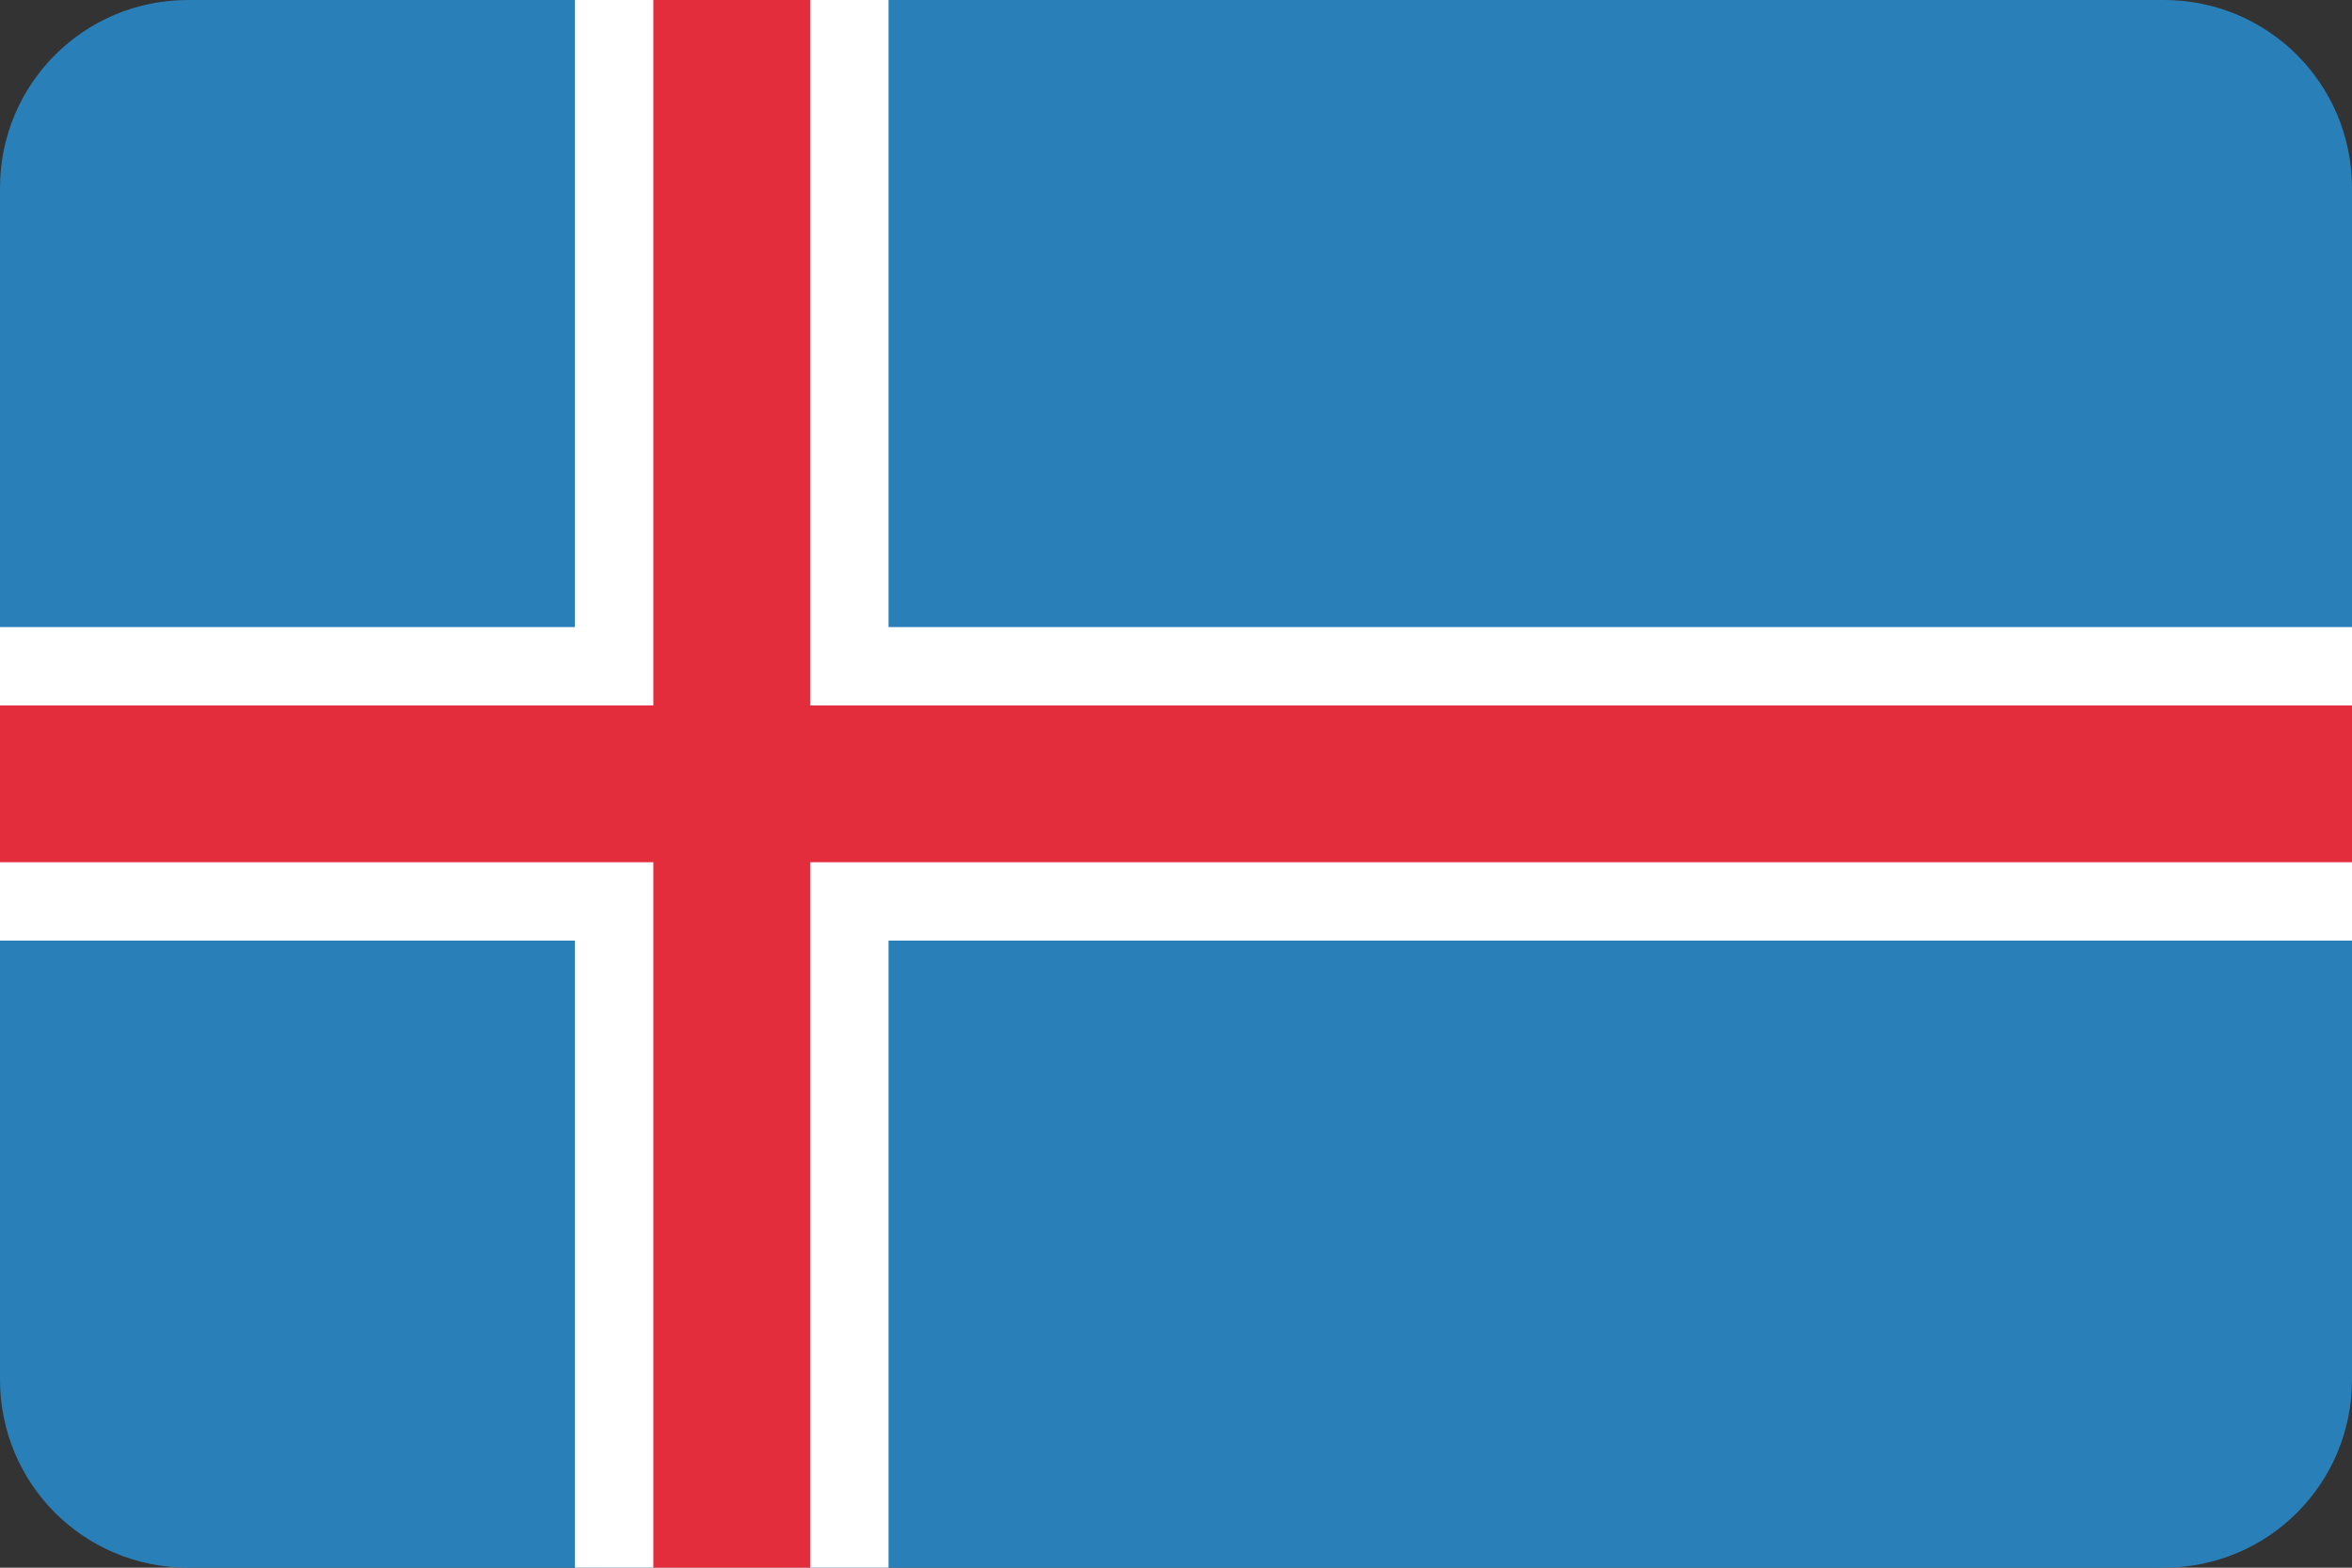
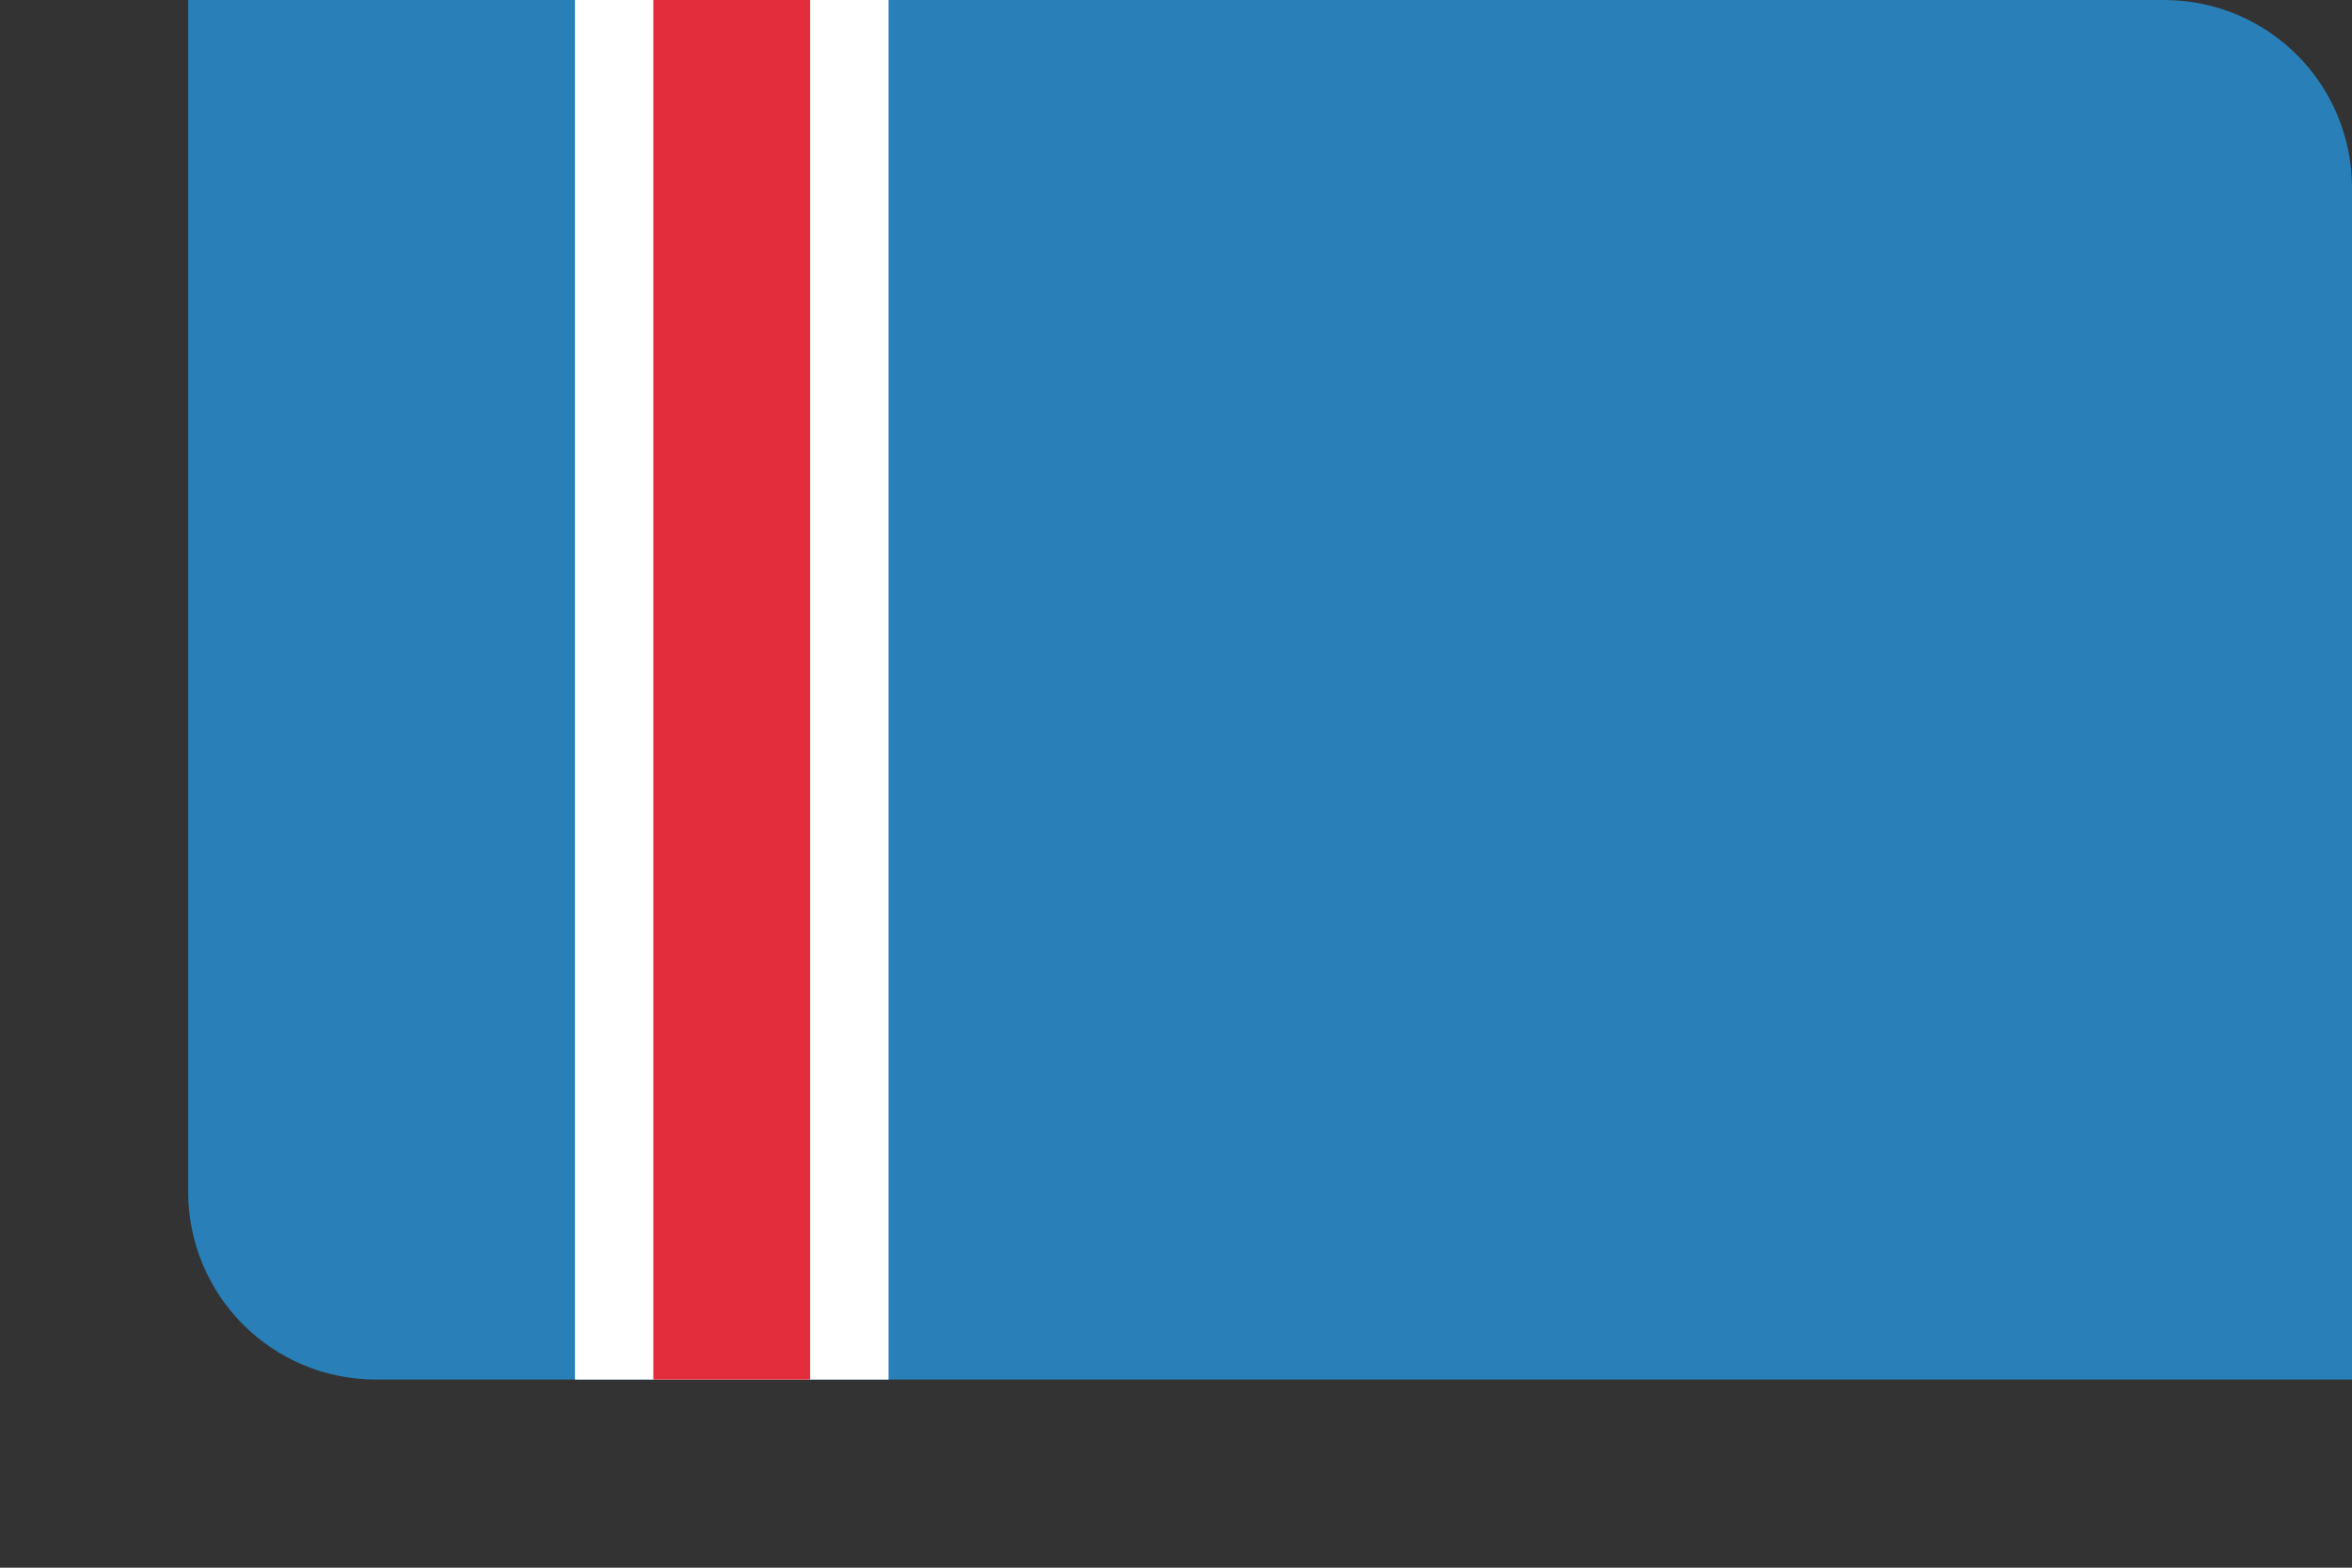
<svg xmlns="http://www.w3.org/2000/svg" height="600" id="svg2" version="1.1" width="900">
  <rect width="100%" height="100%" fill="#333333" stroke="none" />
  <defs id="defs4">
    <clipPath clipPathUnits="userSpaceOnUse" id="clipPath3346">
-       <path d="m 72,452.362 756,0 c 39.888,0 72,32.112 72,72 l 0,456 c 0,39.888 -32.112,72 -72,72 l -756,0 c -39.888,0 -72,-32.112 -72,-72 l 0,-456 c 0,-39.888 32.112,-72 72,-72 z" id="path3348" style="fill:#3b3c3d;fill-opacity:1;stroke:none" />
+       <path d="m 72,452.362 756,0 c 39.888,0 72,32.112 72,72 l 0,456 l -756,0 c -39.888,0 -72,-32.112 -72,-72 l 0,-456 c 0,-39.888 32.112,-72 72,-72 z" id="path3348" style="fill:#3b3c3d;fill-opacity:1;stroke:none" />
    </clipPath>
  </defs>
  <g id="layer1" transform="translate(0,-452.362)">
    <g clip-path="url(#clipPath3346)" id="g3392">
      <rect height="600" id="rect3017-5" style="fill:#2980b9;fill-opacity:1;stroke:none" width="900" x="0" y="452.362" />
-       <rect height="900" id="rect3358" style="fill:#ffffff;fill-opacity:1;stroke:none" transform="matrix(0,1,-1,0,0,0)" width="120" x="692.362" y="-900" />
      <g id="g3370" transform="translate(920.801,-6.031)">
        <rect height="600" id="rect3787-7" style="fill:#ffffff;fill-opacity:1;stroke:none" width="120" x="-700.801" y="458.393" />
        <rect height="600" id="rect3789-6" style="fill:#e32d3c;fill-opacity:1;stroke:none" width="60" x="-670.801" y="458.393" />
      </g>
-       <rect height="900" id="rect3360" style="fill:#e32d3c;fill-opacity:1;stroke:none" transform="matrix(0,1,-1,0,0,0)" width="60" x="722.362" y="-900" />
    </g>
  </g>
</svg>